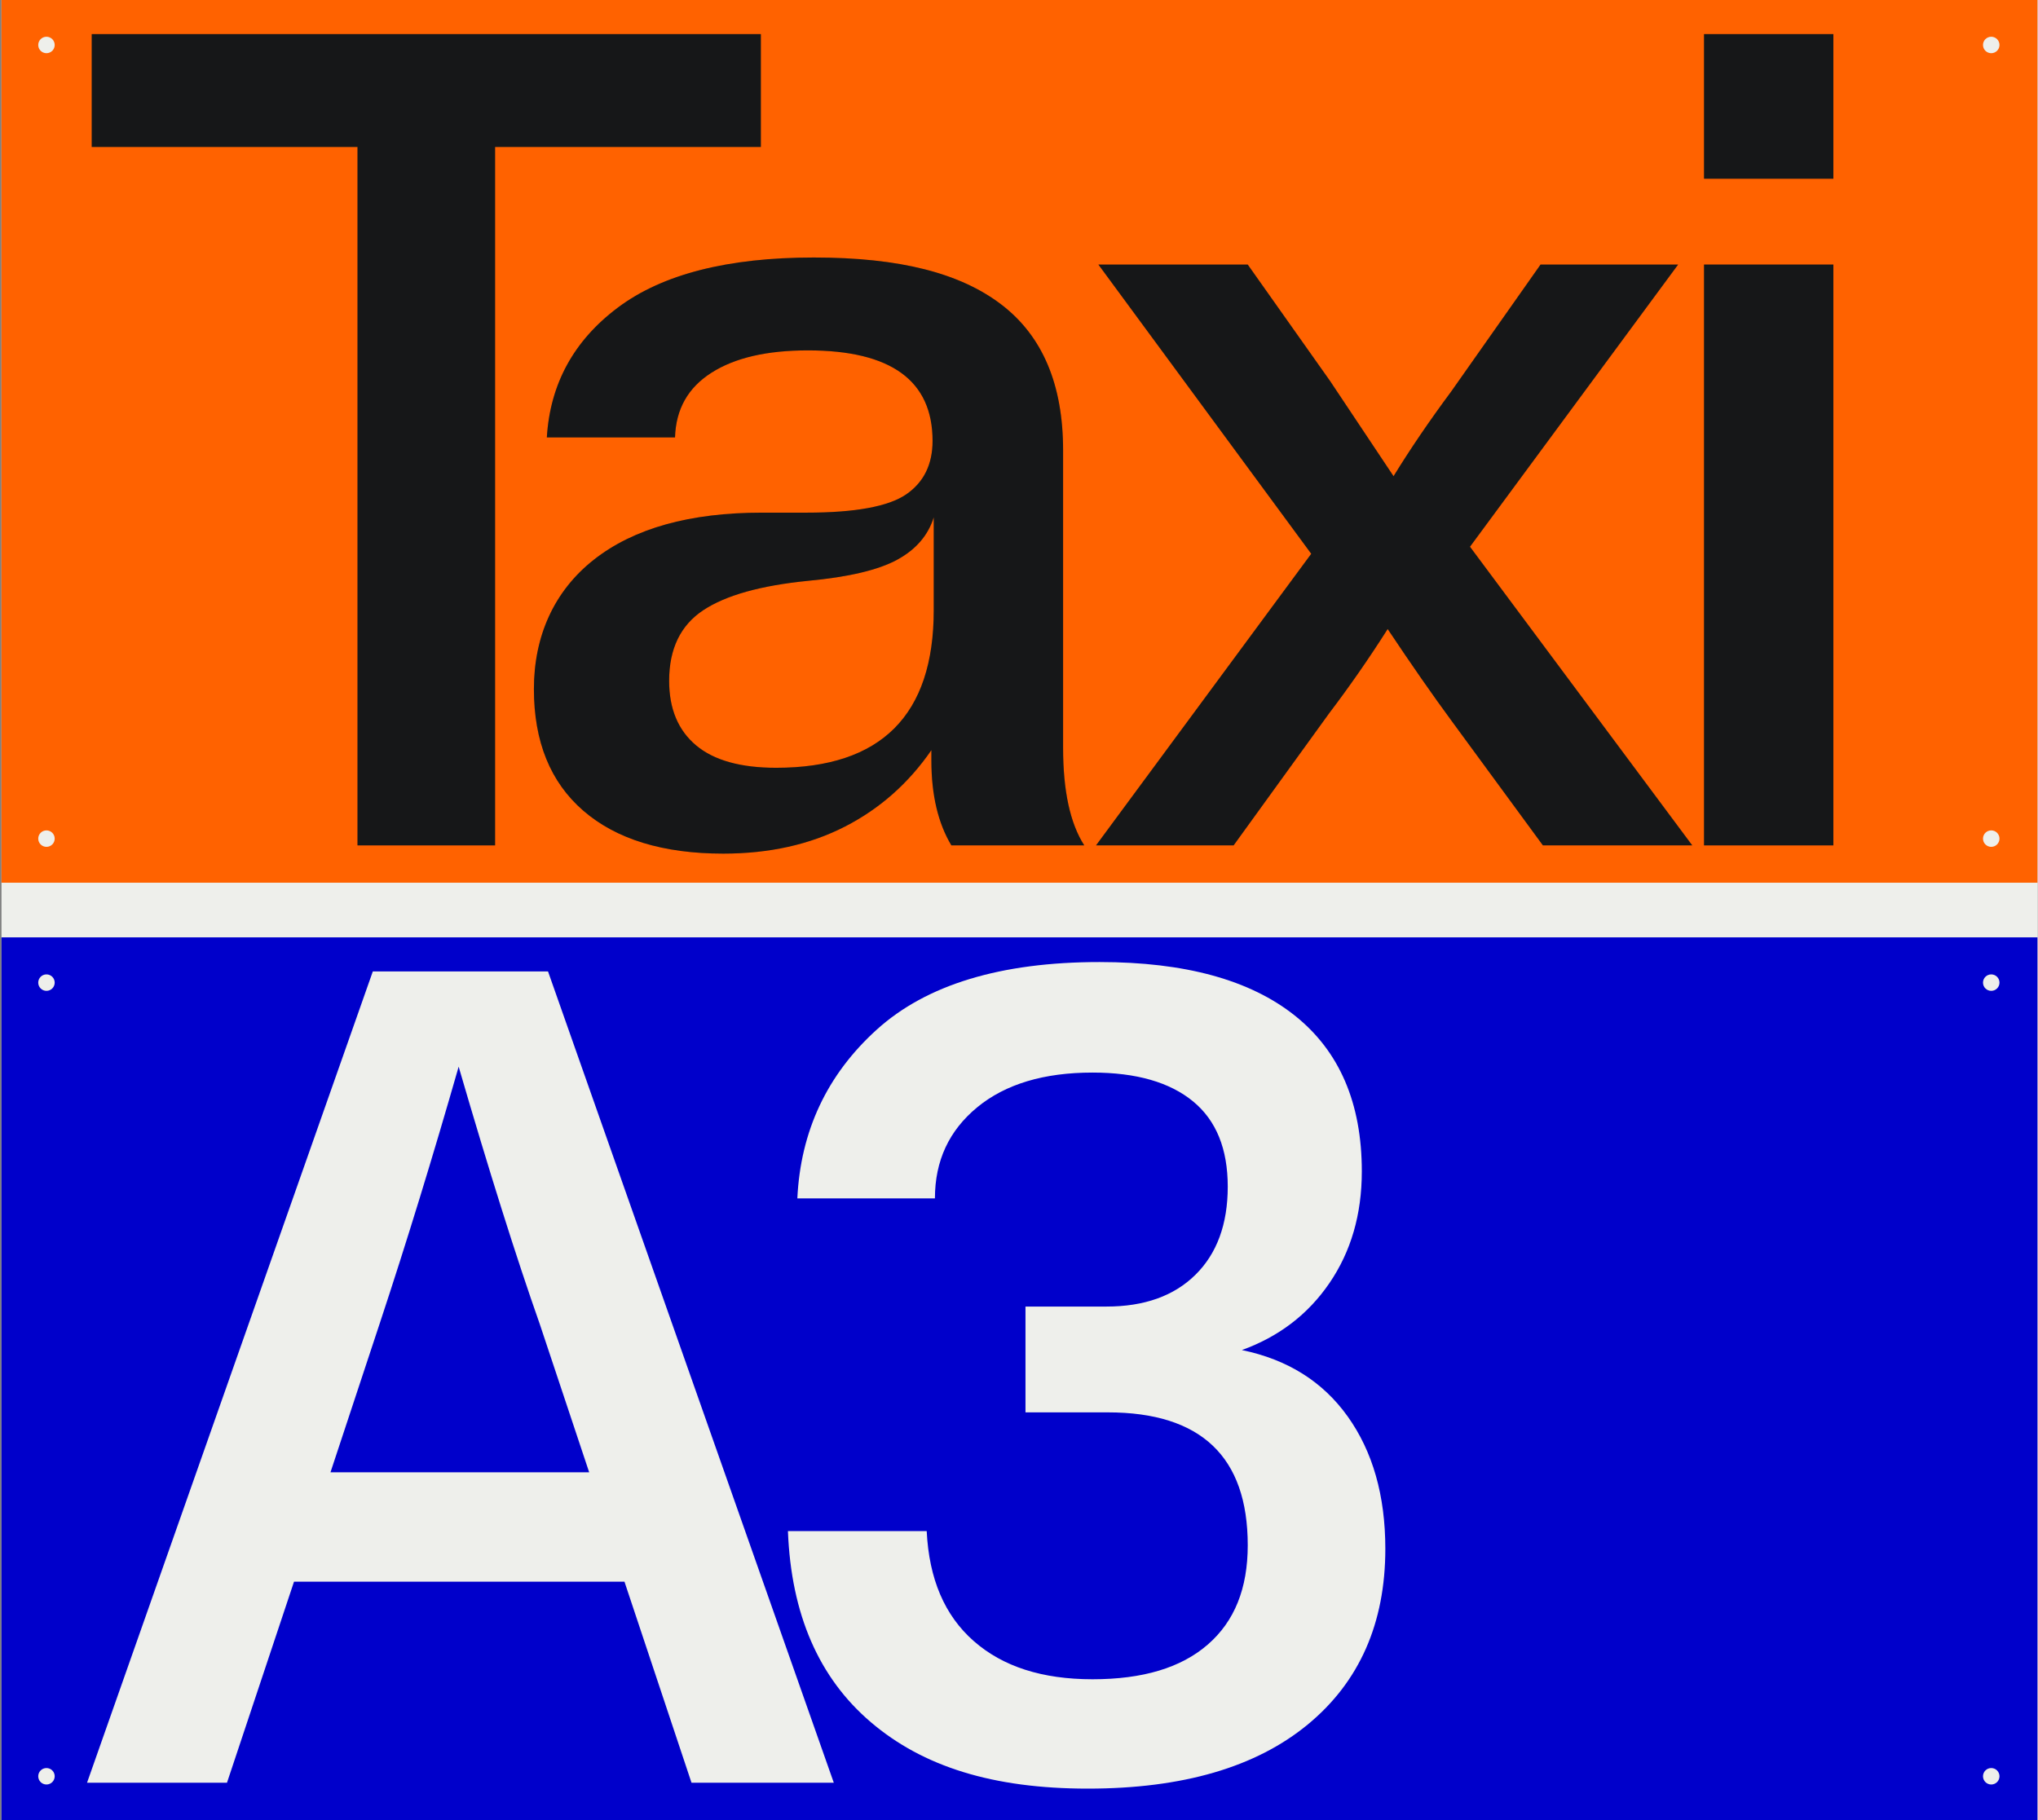
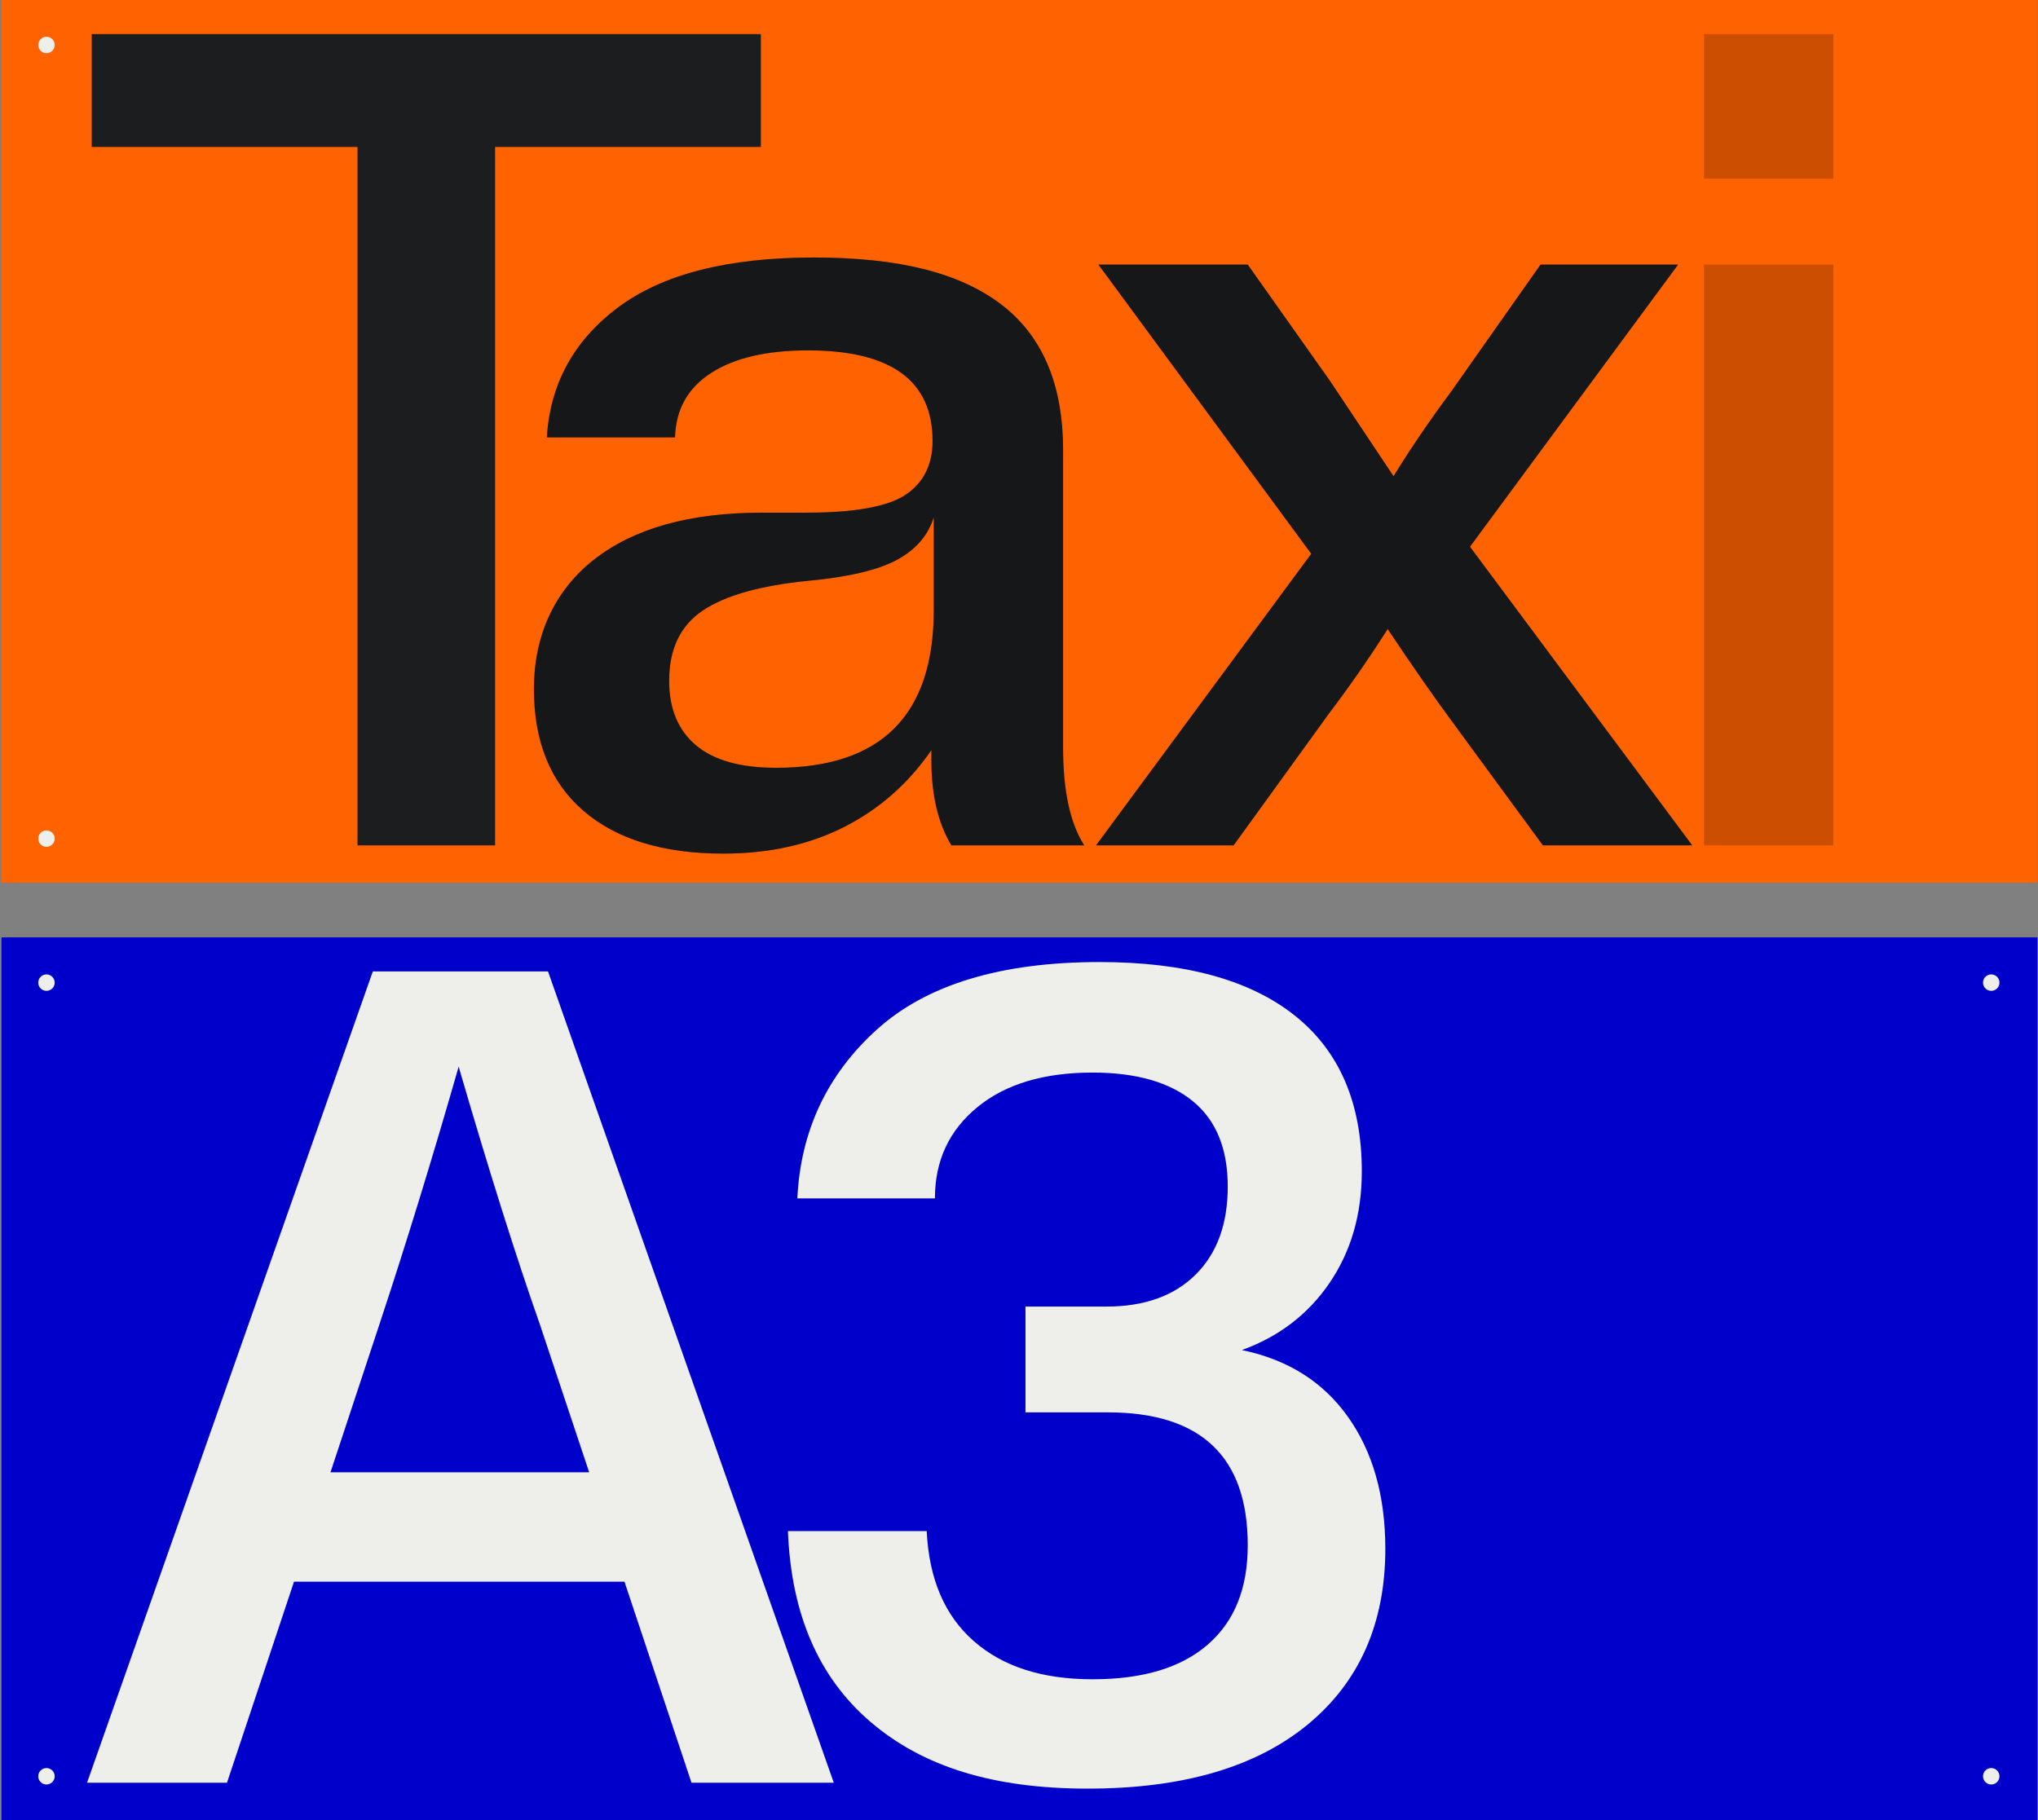
<svg xmlns="http://www.w3.org/2000/svg" width="1227" height="1096" viewBox="0 0 1227 1096" fill="none">
  <rect x="0" y="0" width="1227" height="1096" fill="#808080" stroke="none" />
-   <rect width="1226" height="1096" transform="translate(0.896)" fill="#EEEFEB" />
  <path d="M1226.65 0H0.896V531.543H1226.65V0Z" fill="#FF6200" />
  <path d="M215.236 88.505H55.225V20.535H458.086V88.505H298.074V509.067H215.236V88.505Z" fill="#1C1D1E" />
-   <path d="M215.236 88.505H55.225V20.535H458.086V88.505H298.074V509.067H215.236V88.505Z" fill="black" fill-opacity="0.2" />
  <path d="M351.178 488.184C331.354 471.015 321.441 446.588 321.441 414.905C321.441 383.221 333.478 355.962 357.55 337.023C381.623 318.083 415.431 308.702 458.797 308.702H485.701C514.907 308.702 534.908 304.985 545.529 297.728C556.149 290.471 561.459 279.673 561.459 265.513C561.459 229.227 536.502 210.996 486.409 210.996C461.806 210.996 442.512 215.421 428.352 224.448C414.191 233.475 406.934 246.397 406.403 263.389H329.23C331.177 231.351 345.337 205.155 372.065 185.153C398.792 165.152 438.087 155.062 489.949 155.062C541.812 155.062 578.097 164.444 602.878 183.383C627.659 202.323 640.049 231.528 640.049 271.177V450.305C640.049 476.325 644.297 495.796 652.793 509.071H572.787C564.822 495.796 560.751 478.803 560.751 458.094V451.721C547.122 471.546 529.775 486.945 508.712 497.743C487.648 508.54 463.222 514.027 435.432 514.027C399.146 514.027 371.003 505.354 351.178 488.184ZM562.167 367.468V311.534C558.804 322.331 551.547 330.828 540.219 337.023C528.89 343.218 511.013 347.466 486.409 349.767C458.089 352.599 437.025 358.44 423.396 367.468C409.766 376.495 402.863 390.655 402.863 409.949C402.863 426.941 408.351 439.862 419.148 448.889C429.945 457.917 446.052 462.342 467.293 462.342C530.483 462.342 562.167 430.658 562.167 367.468Z" fill="#1C1D1E" />
  <path d="M351.178 488.184C331.354 471.015 321.441 446.588 321.441 414.905C321.441 383.221 333.478 355.962 357.55 337.023C381.623 318.083 415.431 308.702 458.797 308.702H485.701C514.907 308.702 534.908 304.985 545.529 297.728C556.149 290.471 561.459 279.673 561.459 265.513C561.459 229.227 536.502 210.996 486.409 210.996C461.806 210.996 442.512 215.421 428.352 224.448C414.191 233.475 406.934 246.397 406.403 263.389H329.23C331.177 231.351 345.337 205.155 372.065 185.153C398.792 165.152 438.087 155.062 489.949 155.062C541.812 155.062 578.097 164.444 602.878 183.383C627.659 202.323 640.049 231.528 640.049 271.177V450.305C640.049 476.325 644.297 495.796 652.793 509.071H572.787C564.822 495.796 560.751 478.803 560.751 458.094V451.721C547.122 471.546 529.775 486.945 508.712 497.743C487.648 508.54 463.222 514.027 435.432 514.027C399.146 514.027 371.003 505.354 351.178 488.184ZM562.167 367.468V311.534C558.804 322.331 551.547 330.828 540.219 337.023C528.89 343.218 511.013 347.466 486.409 349.767C458.089 352.599 437.025 358.44 423.396 367.468C409.766 376.495 402.863 390.655 402.863 409.949C402.863 426.941 408.351 439.862 419.148 448.889C429.945 457.917 446.052 462.342 467.293 462.342C530.483 462.342 562.167 430.658 562.167 367.468Z" fill="black" fill-opacity="0.2" />
  <path d="M789.44 333.477L661.289 159.305H751.208L800.768 229.398L839.001 286.748C848.914 270.64 860.419 253.648 873.694 235.771L927.504 159.305H1010.34L885.023 329.229L1018.84 509.065H928.919L874.402 434.723C862.543 418.616 849.621 400.03 835.461 378.79C824.133 396.667 812.274 413.66 800.06 429.767L742.711 509.065H659.873L789.44 333.477Z" fill="#1C1D1E" />
  <path d="M789.44 333.477L661.289 159.305H751.208L800.768 229.398L839.001 286.748C848.914 270.64 860.419 253.648 873.694 235.771L927.504 159.305H1010.34L885.023 329.229L1018.84 509.065H928.919L874.402 434.723C862.543 418.616 849.621 400.03 835.461 378.79C824.133 396.667 812.274 413.66 800.06 429.767L742.711 509.065H659.873L789.44 333.477Z" fill="black" fill-opacity="0.2" />
-   <path d="M1025.93 20.535H1103.81V107.621H1025.93V20.535ZM1025.93 159.306H1103.81V509.067H1025.93V159.306Z" fill="#1C1D1E" />
  <path d="M1025.93 20.535H1103.81V107.621H1025.93V20.535ZM1025.93 159.306H1103.81V509.067H1025.93V159.306Z" fill="black" fill-opacity="0.2" />
  <path d="M27.978 32.037C30.715 32.037 32.934 29.818 32.934 27.081C32.934 24.344 30.715 22.125 27.978 22.125C25.24 22.125 23.021 24.344 23.021 27.081C23.021 29.818 25.24 32.037 27.978 32.037Z" fill="#EEEFEB" />
-   <path d="M1198.85 32.037C1201.59 32.037 1203.81 29.818 1203.81 27.081C1203.81 24.344 1201.59 22.125 1198.85 22.125C1196.11 22.125 1193.89 24.344 1193.89 27.081C1193.89 29.818 1196.11 32.037 1198.85 32.037Z" fill="#EEEFEB" />
  <path d="M27.978 509.951C30.715 509.951 32.934 507.732 32.934 504.995C32.934 502.258 30.715 500.039 27.978 500.039C25.24 500.039 23.021 502.258 23.021 504.995C23.021 507.732 25.24 509.951 27.978 509.951Z" fill="#EEEFEB" />
-   <path d="M1198.85 509.951C1201.59 509.951 1203.81 507.732 1203.81 504.995C1203.81 502.258 1201.59 500.039 1198.85 500.039C1196.11 500.039 1193.89 502.258 1193.89 504.995C1193.89 507.732 1196.11 509.951 1198.85 509.951Z" fill="#EEEFEB" />
  <path d="M1226.65 564.457H0.896V1096H1226.65V564.457Z" fill="#0000CB" />
  <path d="M224.453 584.98H329.948L501.996 1073.51H416.326L375.969 952.441H177.016L136.659 1073.51H52.405L224.453 584.98ZM354.728 886.596L324.992 797.385C310.831 757.206 294.547 705.52 276.139 642.33C260.562 696.67 244.809 748.001 228.701 796.677L198.965 886.596H354.728Z" fill="#EEEFEB" />
  <path d="M524.297 1037.05C492.967 1010.33 476.329 972.093 474.382 922H557.928C559.344 950.852 568.725 972.801 586.249 988.2C603.772 1003.6 627.49 1011.21 657.758 1011.21C688.026 1011.21 711.036 1004.31 727.144 990.324C743.251 976.341 751.217 956.516 751.217 930.497C751.217 877.218 723.073 850.491 666.962 850.491H617.401V786.769H666.254C688.911 786.769 706.789 780.397 719.71 767.653C732.631 754.908 739.18 737.208 739.18 714.551C739.18 691.895 732.277 674.726 718.294 663.22C704.31 651.715 684.132 645.874 657.758 645.874C628.552 645.874 605.365 652.777 588.373 666.76C571.38 680.744 562.884 698.975 562.884 721.632H480.046C481.993 681.098 497.923 647.113 527.837 620.031C557.751 592.95 602.533 579.32 662.006 579.32C713.515 579.32 752.632 590.118 779.537 611.535C806.441 632.953 819.894 664.282 819.894 705.347C819.894 731.367 813.345 753.669 800.424 772.609C787.502 791.548 769.802 805.001 747.676 812.966C775.112 818.63 796.353 831.905 811.398 852.969C826.443 874.032 834.054 900.583 834.054 932.621C834.054 977.403 818.478 1012.8 787.325 1038.47C756.172 1064.13 712.098 1077.06 654.926 1077.06C597.754 1077.06 555.627 1063.78 524.297 1037.05Z" fill="#EEEFEB" />
  <path d="M27.978 596.666C30.715 596.666 32.934 594.447 32.934 591.71C32.934 588.973 30.715 586.754 27.978 586.754C25.24 586.754 23.021 588.973 23.021 591.71C23.021 594.447 25.24 596.666 27.978 596.666Z" fill="#EEEFEB" />
  <path d="M1198.85 596.666C1201.59 596.666 1203.81 594.447 1203.81 591.71C1203.81 588.973 1201.59 586.754 1198.85 586.754C1196.11 586.754 1193.89 588.973 1193.89 591.71C1193.89 594.447 1196.11 596.666 1198.85 596.666Z" fill="#EEEFEB" />
  <path d="M27.978 1074.58C30.715 1074.58 32.934 1072.36 32.934 1069.62C32.934 1066.89 30.715 1064.67 27.978 1064.67C25.24 1064.67 23.021 1066.89 23.021 1069.62C23.021 1072.36 25.24 1074.58 27.978 1074.58Z" fill="#EEEFEB" />
  <path d="M1198.85 1074.58C1201.59 1074.58 1203.81 1072.36 1203.81 1069.62C1203.81 1066.89 1201.59 1064.67 1198.85 1064.67C1196.11 1064.67 1193.89 1066.89 1193.89 1069.62C1193.89 1072.36 1196.11 1074.58 1198.85 1074.58Z" fill="#EEEFEB" />
</svg>